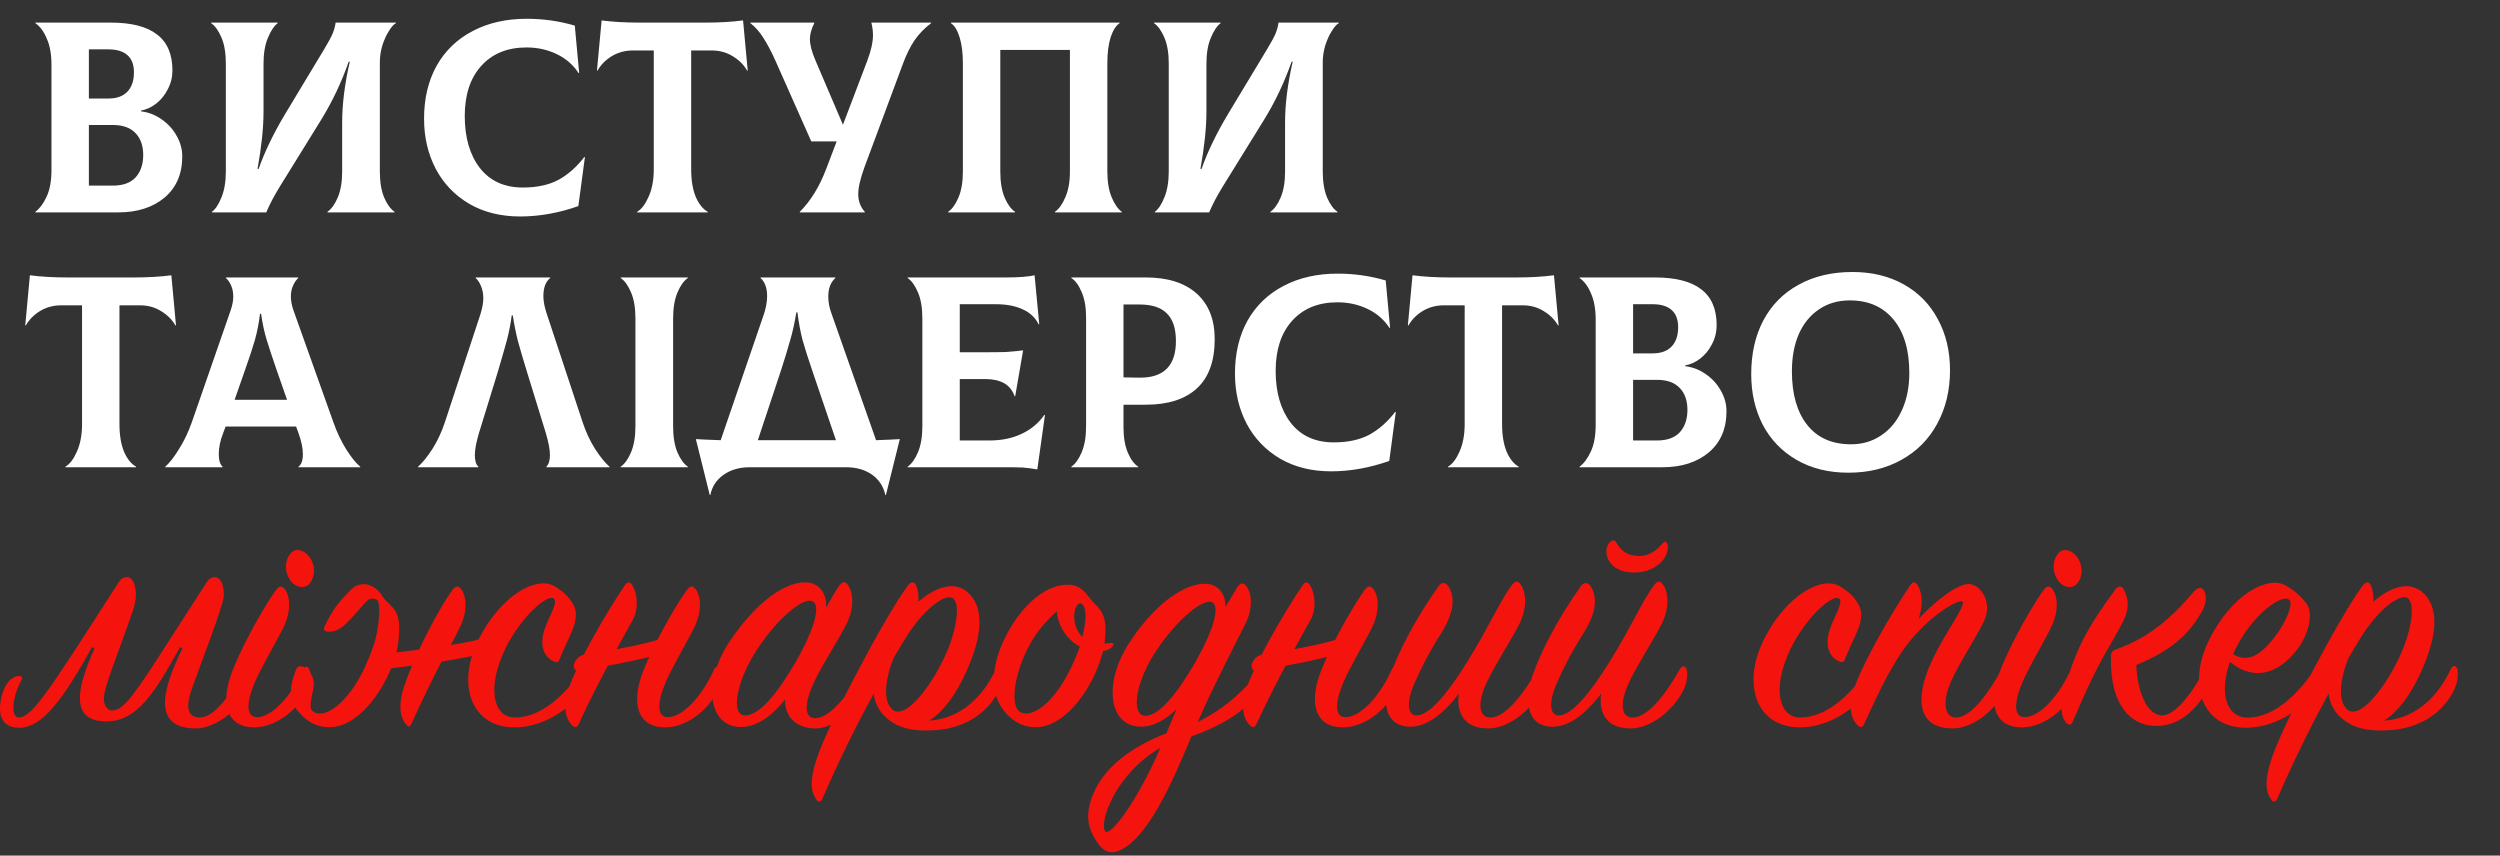
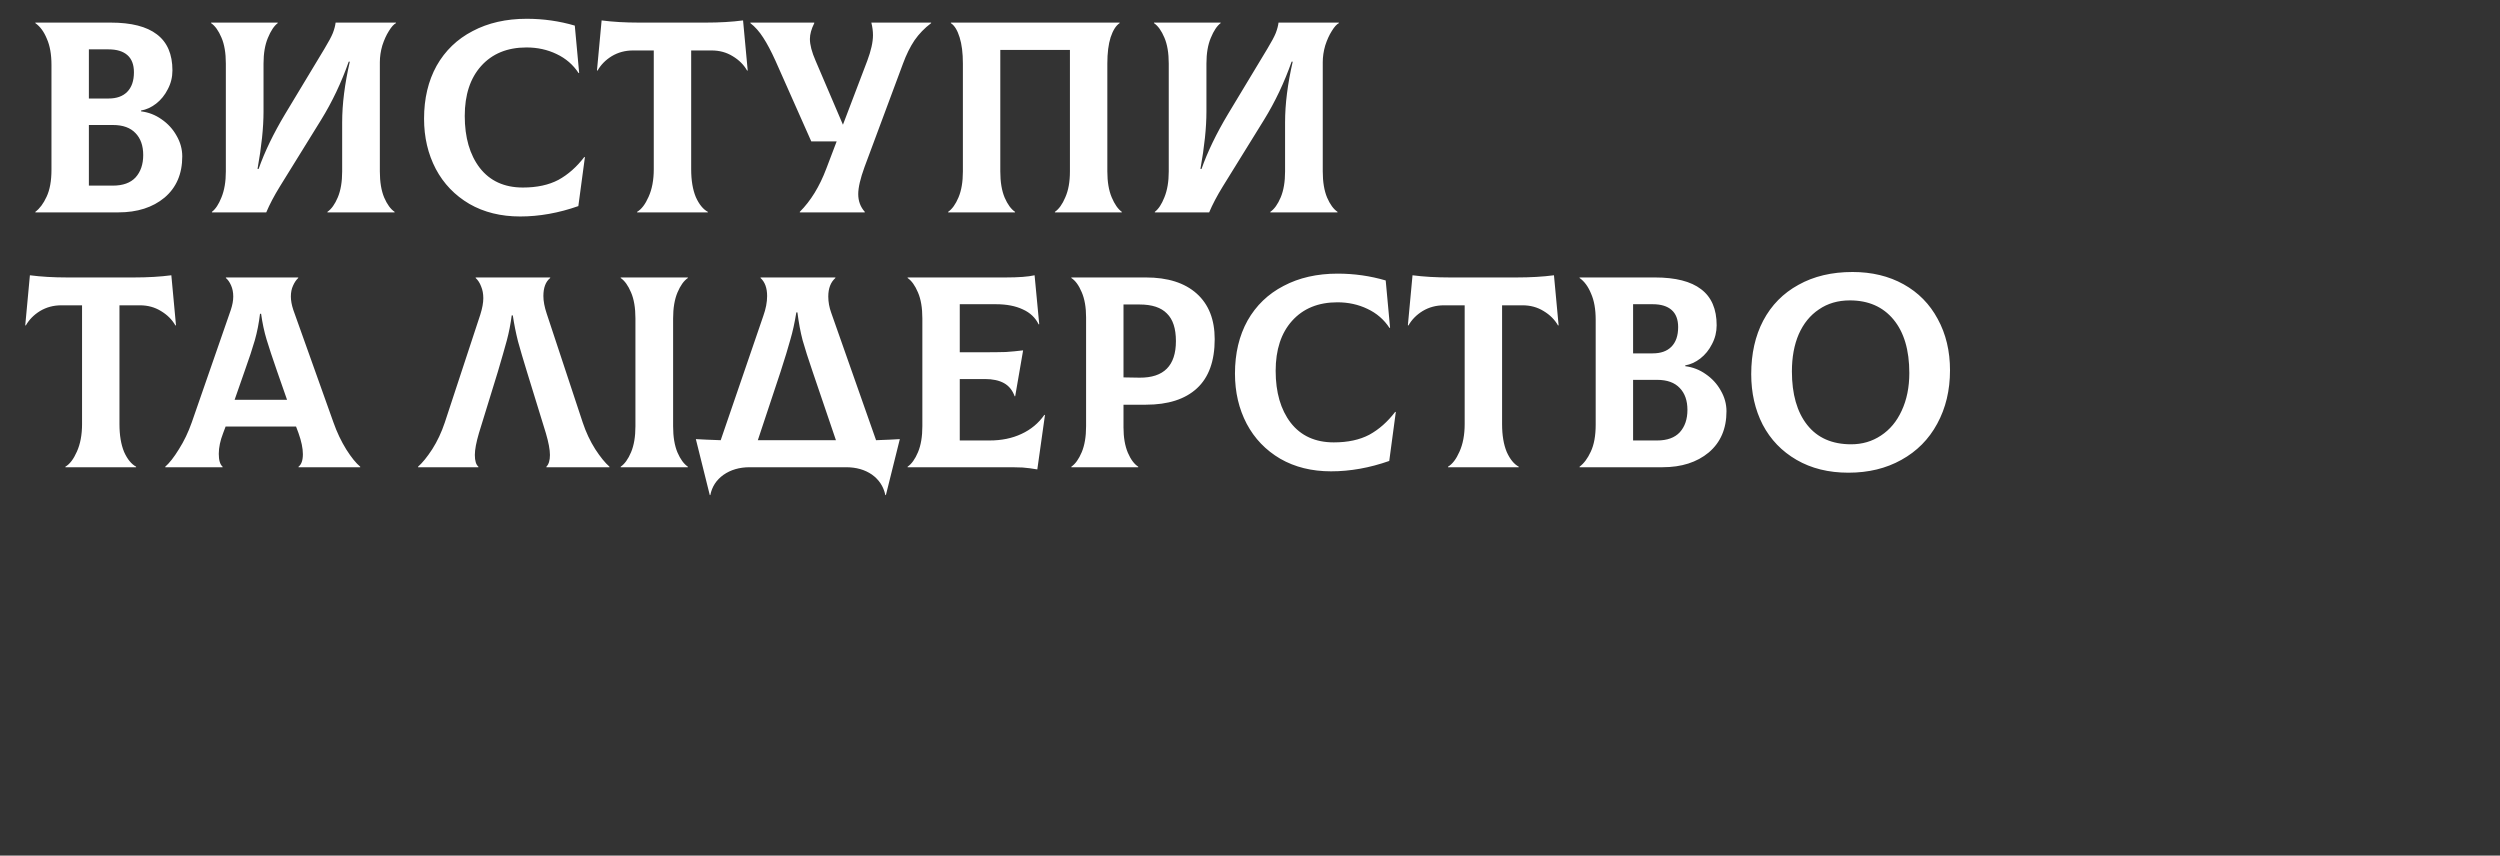
<svg xmlns="http://www.w3.org/2000/svg" width="412" height="141" viewBox="0 0 412 141" fill="none">
  <rect x="0" y="0" width="412" height="141" fill="#333333" stroke="none" />
  <path d="M23.242 18.35C24.472 18.5 25.597 18.935 26.617 19.655C27.667 20.375 28.492 21.275 29.092 22.355C29.722 23.435 30.037 24.575 30.037 25.775C30.037 28.655 29.062 30.92 27.112 32.57C25.162 34.19 22.627 35 19.507 35H5.827V34.91C6.547 34.37 7.162 33.545 7.672 32.435C8.212 31.295 8.482 29.81 8.482 27.98V10.7C8.482 8.96 8.227 7.52 7.717 6.38C7.237 5.21 6.607 4.355 5.827 3.815V3.725H18.247C21.637 3.725 24.172 4.37 25.852 5.66C27.562 6.95 28.417 8.93 28.417 11.6C28.417 12.71 28.162 13.745 27.652 14.705C27.172 15.665 26.527 16.46 25.717 17.09C24.937 17.69 24.112 18.065 23.242 18.215V18.35ZM14.647 8.135V16.235H17.887C19.207 16.235 20.227 15.875 20.947 15.155C21.697 14.405 22.072 13.325 22.072 11.915C22.072 10.655 21.712 9.71 20.992 9.08C20.272 8.45 19.237 8.135 17.887 8.135H14.647ZM18.607 30.59C20.257 30.59 21.502 30.14 22.342 29.24C23.182 28.31 23.602 27.08 23.602 25.55C23.602 24.02 23.182 22.82 22.342 21.95C21.502 21.05 20.257 20.6 18.607 20.6H14.647V30.59H18.607ZM34.924 34.91C35.524 34.46 36.049 33.665 36.499 32.525C36.979 31.355 37.219 29.93 37.219 28.25V10.475C37.219 8.735 36.979 7.31 36.499 6.2C36.019 5.06 35.449 4.265 34.789 3.815V3.725H45.769V3.815C45.169 4.265 44.629 5.075 44.149 6.245C43.669 7.385 43.429 8.795 43.429 10.475V18.395C43.429 21.035 43.099 24.185 42.439 27.845H42.619C43.609 25.025 45.064 22.01 46.984 18.8L53.464 8.045C54.154 6.905 54.619 6.035 54.859 5.435C55.099 4.805 55.249 4.235 55.309 3.725H65.254V3.815C64.894 3.995 64.504 4.43 64.084 5.12C63.664 5.78 63.304 6.575 63.004 7.505C62.734 8.435 62.599 9.35 62.599 10.25V28.25C62.599 29.99 62.839 31.43 63.319 32.57C63.799 33.68 64.369 34.46 65.029 34.91V35H53.959V34.91C54.619 34.46 55.189 33.665 55.669 32.525C56.149 31.385 56.389 29.96 56.389 28.25V20.15C56.389 17.15 56.809 13.82 57.649 10.16H57.469C56.269 13.58 54.754 16.775 52.924 19.745L46.129 30.725C45.169 32.285 44.419 33.71 43.879 35H34.924V34.91ZM85.725 35.675C82.546 35.675 79.755 34.985 77.356 33.605C74.956 32.195 73.111 30.275 71.82 27.845C70.531 25.385 69.885 22.625 69.885 19.565C69.885 16.235 70.576 13.325 71.956 10.835C73.365 8.345 75.346 6.44 77.895 5.12C80.445 3.77 83.415 3.095 86.805 3.095C89.535 3.095 92.175 3.47 94.725 4.22L95.445 12.005L95.356 12.05C94.456 10.67 93.24 9.62 91.71 8.9C90.21 8.18 88.561 7.82 86.76 7.82C83.611 7.82 81.121 8.84 79.29 10.88C77.49 12.89 76.591 15.635 76.591 19.115C76.591 22.655 77.415 25.505 79.066 27.665C80.746 29.825 83.115 30.905 86.175 30.905C88.486 30.905 90.436 30.485 92.025 29.645C93.615 28.775 95.04 27.515 96.3 25.865L96.391 25.91L95.311 33.965C92.07 35.105 88.876 35.675 85.725 35.675ZM123.221 11.6L123.131 11.645C122.591 10.685 121.796 9.89 120.746 9.26C119.726 8.63 118.571 8.315 117.281 8.315H113.906V27.89C113.906 29.72 114.161 31.25 114.671 32.48C115.211 33.68 115.871 34.49 116.651 34.91V35H104.996V34.91C105.716 34.49 106.346 33.665 106.886 32.435C107.456 31.175 107.741 29.66 107.741 27.89V8.315H104.321C103.031 8.315 101.861 8.63 100.811 9.26C99.791 9.89 99.011 10.685 98.471 11.645L98.381 11.6L99.146 3.365C100.976 3.605 103.031 3.725 105.311 3.725H116.291C118.571 3.725 120.626 3.605 122.456 3.365L123.221 11.6ZM153.452 3.725V3.815C152.372 4.625 151.457 5.57 150.707 6.65C149.987 7.73 149.357 9.005 148.817 10.475L142.472 27.53C141.782 29.42 141.437 30.905 141.437 31.985C141.437 33.125 141.797 34.1 142.517 34.91V35H131.807V34.91C133.607 33.11 135.062 30.74 136.172 27.8L137.882 23.3H133.697L127.802 10.025C127.082 8.435 126.407 7.16 125.777 6.2C125.147 5.21 124.442 4.415 123.662 3.815V3.725H134.192V3.815C133.712 4.775 133.472 5.645 133.472 6.425C133.472 7.385 133.787 8.585 134.417 10.025L138.917 20.555L142.922 10.025C143.552 8.345 143.867 6.935 143.867 5.795C143.867 5.135 143.777 4.445 143.597 3.725H153.452ZM156.254 34.91C156.914 34.46 157.484 33.665 157.964 32.525C158.444 31.385 158.684 29.96 158.684 28.25V10.475C158.684 8.735 158.504 7.295 158.144 6.155C157.784 4.985 157.304 4.205 156.704 3.815V3.725H184.514V3.815C183.914 4.205 183.419 4.985 183.029 6.155C182.669 7.295 182.489 8.735 182.489 10.475V28.25C182.489 29.96 182.729 31.385 183.209 32.525C183.689 33.665 184.244 34.46 184.874 34.91V35H173.849V34.91C174.509 34.46 175.079 33.665 175.559 32.525C176.069 31.385 176.324 29.96 176.324 28.25V8.225H164.849V28.25C164.849 29.99 165.089 31.43 165.569 32.57C166.049 33.68 166.619 34.46 167.279 34.91V35H156.254V34.91ZM190.315 34.91C190.915 34.46 191.44 33.665 191.89 32.525C192.37 31.355 192.61 29.93 192.61 28.25V10.475C192.61 8.735 192.37 7.31 191.89 6.2C191.41 5.06 190.84 4.265 190.18 3.815V3.725H201.16V3.815C200.56 4.265 200.02 5.075 199.54 6.245C199.06 7.385 198.82 8.795 198.82 10.475V18.395C198.82 21.035 198.49 24.185 197.83 27.845H198.01C199 25.025 200.455 22.01 202.375 18.8L208.855 8.045C209.545 6.905 210.01 6.035 210.25 5.435C210.49 4.805 210.64 4.235 210.7 3.725H220.645V3.815C220.285 3.995 219.895 4.43 219.475 5.12C219.055 5.78 218.695 6.575 218.395 7.505C218.125 8.435 217.99 9.35 217.99 10.25V28.25C217.99 29.99 218.23 31.43 218.71 32.57C219.19 33.68 219.76 34.46 220.42 34.91V35H209.35V34.91C210.01 34.46 210.58 33.665 211.06 32.525C211.54 31.385 211.78 29.96 211.78 28.25V20.15C211.78 17.15 212.2 13.82 213.04 10.16H212.86C211.66 13.58 210.145 16.775 208.315 19.745L201.52 30.725C200.56 32.285 199.81 33.71 199.27 35H190.315V34.91ZM29.002 53.6L28.912 53.645C28.372 52.685 27.577 51.89 26.527 51.26C25.507 50.63 24.352 50.315 23.062 50.315H19.687V69.89C19.687 71.72 19.942 73.25 20.452 74.48C20.992 75.68 21.652 76.49 22.432 76.91V77H10.777V76.91C11.497 76.49 12.127 75.665 12.667 74.435C13.237 73.175 13.522 71.66 13.522 69.89V50.315H10.102C8.812 50.315 7.642 50.63 6.592 51.26C5.572 51.89 4.792 52.685 4.252 53.645L4.162 53.6L4.927 45.365C6.757 45.605 8.812 45.725 11.092 45.725H22.072C24.352 45.725 26.407 45.605 28.237 45.365L29.002 53.6ZM54.955 69.62C55.525 71.24 56.23 72.725 57.07 74.075C57.91 75.395 58.675 76.34 59.365 76.91V77H49.195V76.91C49.675 76.55 49.915 75.86 49.915 74.84C49.915 73.88 49.675 72.725 49.195 71.375L48.79 70.295H37.18L36.775 71.375C36.295 72.605 36.055 73.745 36.055 74.795C36.055 75.845 36.265 76.55 36.685 76.91V77H27.235V76.91C27.925 76.31 28.675 75.35 29.485 74.03C30.325 72.71 31.03 71.24 31.6 69.62L38.035 51.08C38.305 50.27 38.44 49.535 38.44 48.875C38.44 48.185 38.32 47.57 38.08 47.03C37.84 46.49 37.555 46.085 37.225 45.815V45.725H49.15V45.815C48.82 46.115 48.535 46.535 48.295 47.075C48.055 47.585 47.935 48.185 47.935 48.875C47.935 49.535 48.07 50.27 48.34 51.08L54.955 69.62ZM42.85 51.71C42.67 53.24 42.385 54.695 41.995 56.075C41.605 57.425 41.05 59.105 40.33 61.115L38.665 65.885H47.305L45.64 61.115C44.89 58.955 44.32 57.23 43.93 55.94C43.54 54.65 43.24 53.24 43.03 51.71H42.85ZM68.895 76.91C69.615 76.28 70.395 75.32 71.235 74.03C72.075 72.71 72.765 71.24 73.305 69.62L79.155 51.845C79.485 50.795 79.65 49.895 79.65 49.145C79.65 48.425 79.53 47.78 79.29 47.21C79.08 46.64 78.78 46.175 78.39 45.815V45.725H90.675V45.815C89.925 46.415 89.55 47.405 89.55 48.785C89.55 49.625 89.73 50.585 90.09 51.665L96.03 69.62C96.57 71.24 97.26 72.71 98.1 74.03C98.94 75.32 99.72 76.28 100.44 76.91V77H90.045V76.91C90.435 76.52 90.63 75.875 90.63 74.975C90.63 74.105 90.405 72.905 89.955 71.375L86.85 61.295C86.25 59.345 85.755 57.665 85.365 56.255C85.005 54.815 84.72 53.39 84.51 51.98H84.33C84.15 53.39 83.88 54.77 83.52 56.12C83.16 57.44 82.665 59.165 82.035 61.295L78.93 71.375C78.48 72.905 78.255 74.105 78.255 74.975C78.255 75.935 78.45 76.58 78.84 76.91V77H68.895V76.91ZM102.289 76.91C102.949 76.46 103.519 75.665 103.999 74.525C104.479 73.385 104.719 71.96 104.719 70.25V52.475C104.719 50.735 104.479 49.31 103.999 48.2C103.519 47.06 102.949 46.265 102.289 45.815V45.725H113.359V45.815C112.699 46.265 112.129 47.06 111.649 48.2C111.169 49.34 110.929 50.765 110.929 52.475V70.25C110.929 71.99 111.169 73.43 111.649 74.57C112.129 75.68 112.699 76.46 113.359 76.91V77H102.289V76.91ZM144.376 72.545C146.116 72.485 147.421 72.425 148.291 72.365L145.996 81.59H145.906C145.606 80.18 144.871 79.055 143.701 78.215C142.531 77.405 141.106 77 139.426 77H123.541C121.861 77 120.421 77.42 119.221 78.26C118.051 79.1 117.331 80.21 117.061 81.59H116.971L114.676 72.365C115.606 72.425 116.971 72.485 118.771 72.545L125.791 52.07C126.211 50.9 126.421 49.805 126.421 48.785C126.421 47.465 126.061 46.475 125.341 45.815V45.725H137.671V45.815C136.891 46.505 136.501 47.525 136.501 48.875C136.501 49.775 136.666 50.675 136.996 51.575L144.376 72.545ZM124.891 72.545H137.761L133.936 61.295C133.216 59.195 132.661 57.455 132.271 56.075C131.911 54.695 131.626 53.165 131.416 51.485H131.236C130.966 53.165 130.636 54.665 130.246 55.985C129.886 57.305 129.346 59.075 128.626 61.295L124.891 72.545ZM172.209 68.405L170.949 77.36C170.109 77.21 169.299 77.105 168.519 77.045C167.769 77.015 166.749 77 165.459 77H149.574V76.91C150.234 76.46 150.804 75.665 151.284 74.525C151.764 73.385 152.004 71.96 152.004 70.25V52.475C152.004 50.735 151.764 49.31 151.284 48.2C150.804 47.06 150.234 46.265 149.574 45.815V45.725H165.729C167.859 45.725 169.449 45.605 170.499 45.365L171.264 53.42L171.174 53.465C170.634 52.355 169.764 51.53 168.564 50.99C167.364 50.42 165.879 50.135 164.109 50.135H158.169V58.055H161.589C163.479 58.055 164.874 58.04 165.774 58.01C166.674 57.95 167.619 57.86 168.609 57.74L167.304 65.3H167.214C166.854 64.31 166.269 63.59 165.459 63.14C164.649 62.69 163.599 62.465 162.309 62.465H158.169V72.59H163.074C165.054 72.59 166.809 72.23 168.339 71.51C169.899 70.79 171.159 69.74 172.119 68.36L172.209 68.405ZM188.842 45.725C192.442 45.725 195.232 46.61 197.212 48.38C199.192 50.15 200.182 52.655 200.182 55.895C200.182 59.495 199.207 62.195 197.257 63.995C195.307 65.795 192.502 66.695 188.842 66.695H185.152V70.43C185.152 72.08 185.392 73.475 185.872 74.615C186.352 75.725 186.922 76.49 187.582 76.91V77H176.557V76.91C177.217 76.46 177.787 75.665 178.267 74.525C178.747 73.385 178.987 71.96 178.987 70.25V52.295C178.987 50.645 178.747 49.265 178.267 48.155C177.787 47.015 177.217 46.235 176.557 45.815V45.725H188.842ZM187.807 62.24C191.797 62.27 193.792 60.26 193.792 56.21C193.792 54.14 193.297 52.625 192.307 51.665C191.347 50.675 189.847 50.18 187.807 50.18H185.152V62.195L187.807 62.24ZM219.363 77.675C216.183 77.675 213.393 76.985 210.993 75.605C208.593 74.195 206.748 72.275 205.458 69.845C204.168 67.385 203.523 64.625 203.523 61.565C203.523 58.235 204.213 55.325 205.593 52.835C207.003 50.345 208.983 48.44 211.533 47.12C214.083 45.77 217.053 45.095 220.443 45.095C223.173 45.095 225.813 45.47 228.363 46.22L229.083 54.005L228.993 54.05C228.093 52.67 226.878 51.62 225.348 50.9C223.848 50.18 222.198 49.82 220.398 49.82C217.248 49.82 214.758 50.84 212.928 52.88C211.128 54.89 210.228 57.635 210.228 61.115C210.228 64.655 211.053 67.505 212.703 69.665C214.383 71.825 216.753 72.905 219.813 72.905C222.123 72.905 224.073 72.485 225.663 71.645C227.253 70.775 228.678 69.515 229.938 67.865L230.028 67.91L228.948 75.965C225.708 77.105 222.513 77.675 219.363 77.675ZM256.858 53.6L256.768 53.645C256.228 52.685 255.433 51.89 254.383 51.26C253.363 50.63 252.208 50.315 250.918 50.315H247.543V69.89C247.543 71.72 247.798 73.25 248.308 74.48C248.848 75.68 249.508 76.49 250.288 76.91V77H238.633V76.91C239.353 76.49 239.983 75.665 240.523 74.435C241.093 73.175 241.378 71.66 241.378 69.89V50.315H237.958C236.668 50.315 235.498 50.63 234.448 51.26C233.428 51.89 232.648 52.685 232.108 53.645L232.018 53.6L232.783 45.365C234.613 45.605 236.668 45.725 238.948 45.725H249.928C252.208 45.725 254.263 45.605 256.093 45.365L256.858 53.6ZM277.729 60.35C278.959 60.5 280.084 60.935 281.104 61.655C282.154 62.375 282.979 63.275 283.579 64.355C284.209 65.435 284.524 66.575 284.524 67.775C284.524 70.655 283.549 72.92 281.599 74.57C279.649 76.19 277.114 77 273.994 77H260.314V76.91C261.034 76.37 261.649 75.545 262.159 74.435C262.699 73.295 262.969 71.81 262.969 69.98V52.7C262.969 50.96 262.714 49.52 262.204 48.38C261.724 47.21 261.094 46.355 260.314 45.815V45.725H272.734C276.124 45.725 278.659 46.37 280.339 47.66C282.049 48.95 282.904 50.93 282.904 53.6C282.904 54.71 282.649 55.745 282.139 56.705C281.659 57.665 281.014 58.46 280.204 59.09C279.424 59.69 278.599 60.065 277.729 60.215V60.35ZM269.134 50.135V58.235H272.374C273.694 58.235 274.714 57.875 275.434 57.155C276.184 56.405 276.559 55.325 276.559 53.915C276.559 52.655 276.199 51.71 275.479 51.08C274.759 50.45 273.724 50.135 272.374 50.135H269.134ZM273.094 72.59C274.744 72.59 275.989 72.14 276.829 71.24C277.669 70.31 278.089 69.08 278.089 67.55C278.089 66.02 277.669 64.82 276.829 63.95C275.989 63.05 274.744 62.6 273.094 62.6H269.134V72.59H273.094ZM304.621 77.9C301.351 77.9 298.501 77.195 296.071 75.785C293.641 74.375 291.781 72.44 290.491 69.98C289.231 67.52 288.601 64.745 288.601 61.655C288.601 58.295 289.261 55.355 290.581 52.835C291.931 50.285 293.866 48.32 296.386 46.94C298.906 45.53 301.876 44.825 305.296 44.825C308.476 44.825 311.281 45.5 313.711 46.85C316.141 48.2 318.016 50.105 319.336 52.565C320.686 55.025 321.361 57.845 321.361 61.025C321.361 64.325 320.656 67.265 319.246 69.845C317.866 72.395 315.901 74.375 313.351 75.785C310.831 77.195 307.921 77.9 304.621 77.9ZM305.071 73.22C306.901 73.22 308.536 72.74 309.976 71.78C311.446 70.82 312.586 69.455 313.396 67.685C314.236 65.885 314.656 63.815 314.656 61.475C314.656 57.695 313.786 54.755 312.046 52.655C310.306 50.555 307.906 49.505 304.846 49.505C302.896 49.505 301.201 50 299.761 50.99C298.321 51.95 297.211 53.315 296.431 55.085C295.681 56.825 295.306 58.865 295.306 61.205C295.306 64.955 296.146 67.895 297.826 70.025C299.506 72.155 301.921 73.22 305.071 73.22Z" fill="white" />
-   <path d="M32.944 118.246C35.322 118.246 38.164 114.302 40.368 110.242C40.484 109.952 40.716 109.836 40.89 109.836C41.238 109.836 41.586 110.358 41.586 111.17C41.586 115.056 36.424 120.044 32.248 120.044C24.012 120.044 27.782 111.576 30.102 106.762L29.638 106.704C25.52 114.128 22.62 118.884 17.516 118.884C10.904 118.884 13.166 112.33 15.602 106.762L15.138 106.704C10.382 115.288 6.96 119.87 3.306 119.928C0.812 119.986 -3.7156e-05 118.536 -3.7156e-05 116.738C-3.7156e-05 114.36 1.218 111.402 3.19 111.402C3.48 111.402 3.654 111.46 3.654 111.75C3.654 111.866 3.596 112.04 3.48 112.214C2.668 113.664 2.204 115.404 2.204 116.622C2.204 117.608 2.494 118.246 3.132 118.246C4.988 118.246 7.598 114.476 13.572 105.254L19.662 95.8C20.01 95.336 20.474 95.104 20.88 95.104C21.924 95.104 22.388 96.554 22.388 97.946C22.388 98.816 22.214 99.744 21.866 100.73C19.256 108.27 17.11 113.316 17.11 115.114C17.11 116.274 17.69 117.086 18.502 117.086C20.416 117.086 22.272 114.302 28.072 105.254L34.162 95.8C34.51 95.336 34.974 95.104 35.38 95.104C36.424 95.104 36.888 96.554 36.888 97.946C36.888 98.816 36.714 99.802 31.784 113.026C31.204 114.65 29.928 118.246 32.944 118.246ZM51.345 92.378C52.099 93.886 51.693 95.452 50.939 96.264C50.185 97.076 48.561 96.902 47.691 95.394C46.763 93.828 47.053 92.088 47.981 91.102C48.909 90.116 50.591 90.812 51.345 92.378ZM41.891 119.87C37.483 119.87 36.381 116.158 38.005 111.402C39.455 107.168 43.283 100.324 45.429 97.308C45.951 96.612 46.357 96.438 46.821 96.96C47.691 97.888 48.155 100.382 46.763 103.282C45.545 105.834 43.109 109.778 41.891 112.678C40.499 116.042 40.615 118.304 42.471 118.188C45.081 118.072 48.271 114.244 50.011 110.242C50.301 109.72 50.707 109.778 50.939 110.242C51.403 111.17 51.229 112.388 50.533 113.838C48.793 117.434 45.139 119.87 41.891 119.87ZM91.375 96.612C92.941 97.54 93.869 98.468 94.565 99.802C95.783 102.238 93.463 105.312 92.303 108.444C92.071 109.14 91.839 109.314 91.085 108.908C89.693 108.212 88.881 106.472 89.693 103.862C90.331 101.774 92.071 99.28 91.259 98.642C90.273 97.83 85.923 101.542 83.313 106.82C80.123 113.374 81.341 118.188 84.763 118.246C89.635 118.304 93.811 113.664 96.189 110.01C96.479 109.546 97.001 109.488 97.233 110.068C97.407 110.532 97.175 111.982 96.189 113.548C93.985 116.97 89.403 119.812 84.995 119.87C77.629 119.986 75.135 112.794 78.905 105.312C82.617 98.004 88.475 94.872 91.375 96.612ZM80.819 104.732L80.355 107.342C77.339 108.792 61.505 110.474 61.505 110.474C59.823 110.822 60.403 108.27 62.259 107.864C62.259 107.864 78.151 106.24 80.819 104.732ZM75.831 103.282C75.077 104.964 73.743 107.226 72.583 109.372C70.901 112.678 69.277 116.042 67.827 119.232C67.595 119.812 67.363 119.87 66.899 119.348C66.087 118.478 65.449 116.448 66.667 112.91C68.639 107.226 72.351 100.324 74.497 97.308C75.019 96.612 75.425 96.438 75.889 96.96C76.759 97.888 77.223 100.382 75.831 103.282ZM61.969 98.758C60.403 98.236 60.403 99.454 56.981 102.818C55.937 103.804 55.125 104.094 54.197 104.094C53.501 104.094 53.211 103.804 53.443 103.34C54.835 100.382 55.937 99.048 58.025 97.018C59.243 95.858 61.679 95.858 63.187 98.526C64.695 100.266 66.087 100.556 65.739 104.732C65.681 105.196 65.681 105.602 65.623 106.066L65.391 107.284C64.173 112.214 60.519 118.072 56.227 119.522C54.139 120.218 51.239 119.986 48.919 116.97C47.295 114.824 47.991 112.446 48.803 110.3C49.267 108.908 52.167 110.59 51.645 113.432C51.355 115.114 50.833 116.68 51.529 117.202C53.153 118.536 56.691 116.506 59.533 111.17C60.403 109.546 61.621 106.53 61.969 104.964C62.375 103.108 62.955 99.106 61.969 98.758ZM104.202 102.296C101.708 106.704 97.88 113.838 95.386 119.29C95.154 119.812 94.806 120.044 94.284 119.522C93.124 118.362 92.776 116.448 93.704 113.548C94.864 109.894 99.33 101.832 102.984 96.438C103.39 95.8 103.854 95.858 104.202 96.438C105.072 97.888 105.304 100.382 104.202 102.296ZM110.234 104.732L109.77 107.342C106.754 108.792 95.56 110.474 95.56 110.474C93.878 110.822 94.458 108.27 96.314 107.864C96.314 107.864 107.566 106.24 110.234 104.732ZM109.596 119.87C105.188 119.87 104.086 116.158 105.71 111.402C107.16 107.168 110.988 100.324 113.134 97.308C113.656 96.612 114.062 96.438 114.526 96.96C115.396 97.888 115.86 100.382 114.468 103.282C113.25 105.834 110.814 109.778 109.596 112.678C108.204 116.042 108.32 118.304 110.176 118.188C112.786 118.072 115.976 114.244 117.716 110.242C118.006 109.72 118.412 109.778 118.644 110.242C119.108 111.17 118.934 112.388 118.238 113.838C116.498 117.434 112.844 119.87 109.596 119.87ZM136.148 100.15C136.902 98.758 137.598 97.54 138.236 96.612C138.758 95.858 139.222 95.742 139.628 96.264C140.498 97.308 140.962 99.802 139.57 102.702C138.294 105.312 135.394 109.662 134.002 112.736C132.552 115.984 132.494 118.478 134.466 118.362C136.844 118.246 140.034 114.302 142.064 110.3C142.354 109.778 142.76 109.72 142.992 110.242C143.224 110.764 143.224 112.214 142.47 113.838C140.962 117.028 137.308 120.218 134.118 120.044C130.986 119.87 129.362 118.014 129.362 115.288C127.506 117.666 124.896 119.812 122.112 119.812C116.718 119.812 115.616 112.446 120.43 105.428C125.128 98.584 129.71 95.974 132.61 95.974C135.104 95.974 136.264 97.888 136.148 100.15ZM131.102 109.14C134.756 102.76 135.278 99.164 133.596 98.99C131.74 98.816 127.506 102.586 124.316 107.748C121.242 112.736 120.488 117.84 122.75 117.898C125.128 117.956 128.144 114.244 131.102 109.14ZM153.097 118.768C158.781 118.42 162.261 114.244 164.117 110.3C164.465 109.488 165.103 109.72 165.219 110.3C165.335 110.822 165.451 112.33 164.465 114.128C162.261 118.13 158.317 120.044 154.141 120.334C150.429 120.566 147.993 120.044 145.963 118.188C144.745 117.086 144.165 115.752 143.991 114.302C141.265 119.29 138.307 125.206 135.523 131.644C135.291 132.166 134.885 132.282 134.537 131.76C133.667 130.542 133.377 128.918 134.479 125.38C136.219 119.754 145.963 101.368 149.617 96.496C150.197 95.742 150.719 95.858 151.009 96.554C151.299 97.308 151.415 98.178 151.357 99.164C153.909 96.96 157.331 95.336 159.825 97.946C162.609 100.904 161.333 106.066 159.187 110.822C157.447 114.65 155.301 117.434 153.097 118.768ZM147.239 108.502C145.789 112.156 145.499 115.636 147.123 116.97C148.979 118.478 152.749 114.244 155.475 108.676C157.737 104.036 158.375 99.222 156.925 98.526C155.533 97.83 151.937 100.73 149.211 105.196C148.573 106.24 147.935 107.284 147.239 108.502ZM183.354 106.53C182.948 106.994 182.368 107.226 181.788 107.284C180.57 112.214 176.916 118.072 172.624 119.522C170.536 120.218 167.636 119.986 165.316 116.97C162.764 113.606 163.634 108.56 166.244 103.92C168.448 99.976 171.986 96.612 175.466 96.38C177.264 96.264 178.25 96.786 179.41 98.352C180.744 100.15 182.484 100.556 182.136 104.732C182.078 105.196 182.078 105.602 182.02 106.066C182.368 106.066 182.716 105.95 183.18 105.95C183.586 105.95 183.586 106.24 183.354 106.53ZM178.366 104.964C178.83 103.166 179.004 101.716 178.83 100.672C178.54 98.816 177.38 99.164 177.09 100.846C176.8 102.412 177.438 104.094 178.366 104.964ZM177.96 106.53C177.554 106.356 177.206 106.124 176.858 105.834C175.64 104.906 174.248 102.876 174.19 100.73C172.624 102.064 170.942 103.978 169.724 106.182C167.288 110.59 166.418 115.926 167.926 117.202C169.55 118.536 173.088 116.506 175.93 111.17C176.8 109.546 177.496 107.922 177.96 106.53ZM207.582 113.78C205.32 117.318 201.144 119.638 196.33 121.378C193.14 129.15 189.022 138.372 184.324 140.228C183.164 140.692 182.004 140.518 180.96 139.01C179.742 137.27 178.698 135.24 179.8 131.818C181.482 126.598 186.47 123.06 192.212 120.856C192.792 119.58 193.314 118.188 193.894 116.854C192.212 118.536 190.182 119.754 188.036 119.754C182.7 119.754 181.656 112.504 186.354 105.544C190.878 98.816 195.576 96.206 198.534 96.206C200.854 96.206 202.014 98.004 201.956 100.034C202.652 98.874 203.29 97.83 203.87 96.844C204.334 96.032 204.914 95.974 205.32 96.496C206.19 97.54 206.654 100.034 205.204 102.876C203.464 106.356 199.81 113.374 197.374 119C202.246 116.564 205.436 113.374 207.756 110.3C208.104 109.836 208.626 109.836 208.742 110.416C208.858 110.938 208.568 112.214 207.582 113.78ZM196.91 109.256C200.564 102.876 201.086 99.28 199.404 99.164C197.606 99.048 193.372 102.76 190.182 107.806C187.05 112.794 186.412 117.898 188.732 117.956C190.994 118.014 193.952 114.36 196.91 109.256ZM191.226 123.234C183.686 127.642 181.134 135.588 182.12 136.98C182.874 138.082 187.456 132.05 191.226 123.234ZM215.897 102.296C213.403 106.704 209.575 113.838 207.081 119.29C206.849 119.812 206.501 120.044 205.979 119.522C204.819 118.362 204.471 116.448 205.399 113.548C206.559 109.894 211.025 101.832 214.679 96.438C215.085 95.8 215.549 95.858 215.897 96.438C216.767 97.888 216.999 100.382 215.897 102.296ZM221.929 104.732L221.465 107.342C218.449 108.792 207.255 110.474 207.255 110.474C205.573 110.822 206.153 108.27 208.009 107.864C208.009 107.864 219.261 106.24 221.929 104.732ZM221.291 119.87C216.883 119.87 215.781 116.158 217.405 111.402C218.855 107.168 222.683 100.324 224.829 97.308C225.351 96.612 225.757 96.438 226.221 96.96C227.091 97.888 227.555 100.382 226.163 103.282C224.945 105.834 222.509 109.778 221.291 112.678C219.899 116.042 220.015 118.304 221.871 118.188C224.481 118.072 227.671 114.244 229.411 110.242C229.701 109.72 230.107 109.778 230.339 110.242C230.803 111.17 230.629 112.388 229.933 113.838C228.193 117.434 224.539 119.87 221.291 119.87ZM240.419 114.302C238.389 117.028 235.315 119.986 232.067 119.754C227.949 119.464 227.833 115.172 229.109 111.344C230.385 107.516 233.343 101.832 237.113 96.554C237.577 95.916 238.157 95.974 238.621 96.496C239.897 98.41 239.607 101.02 237.519 104.326C235.373 107.748 234.213 110.068 232.995 112.852C231.777 115.694 231.951 117.782 233.285 117.898C235.547 118.072 238.737 114.012 241.869 108.966C245.523 103.05 247.205 99.048 249.061 96.554C249.641 95.742 250.047 95.626 250.511 96.206C251.381 97.25 251.845 99.802 250.453 102.702C249.177 105.312 246.277 109.662 244.943 112.62C243.435 115.926 243.667 118.362 245.755 118.246C248.191 118.13 251.149 114.302 253.411 110.242C253.701 109.72 254.223 109.662 254.455 110.184C254.687 110.648 254.745 112.214 253.933 113.838C252.251 117.086 248.655 120.044 245.233 120.044C241.463 120.044 239.955 117.666 240.419 114.302ZM263.868 114.302C261.838 117.028 258.764 119.986 255.516 119.754C251.398 119.464 251.282 115.172 252.558 111.344C253.834 107.516 256.792 101.832 260.562 96.554C261.026 95.916 261.606 95.974 262.07 96.496C263.346 98.41 263.056 101.02 260.968 104.326C258.822 107.748 257.662 110.068 256.444 112.852C255.226 115.694 255.4 117.782 256.734 117.898C258.996 118.072 262.186 114.012 265.318 108.966C268.972 103.05 270.654 99.048 272.51 96.554C273.09 95.742 273.496 95.626 273.96 96.206C274.83 97.25 275.294 99.802 273.902 102.702C272.626 105.312 269.726 109.662 268.392 112.62C266.884 115.926 267.116 118.362 269.204 118.246C271.64 118.13 274.598 114.302 276.86 110.242C277.15 109.72 277.672 109.662 277.904 110.184C278.136 110.648 278.194 112.214 277.382 113.838C275.7 117.086 272.104 120.044 268.682 120.044C264.912 120.044 263.404 117.666 263.868 114.302ZM265.434 89.246C265.782 88.956 266.13 89.014 266.362 89.42C267.406 91.218 268.682 91.624 270.19 91.624C271.408 91.624 272.742 91.044 273.96 89.594C274.366 89.13 274.598 89.188 274.772 89.594C275.004 90.174 274.83 91.508 273.844 92.552C272.742 93.712 271.176 94.35 269.32 94.35C267.754 94.35 266.478 93.944 265.55 92.958C264.506 91.798 264.448 90.058 265.434 89.246ZM303.194 96.612C304.76 97.54 305.688 98.468 306.384 99.802C307.602 102.238 305.282 105.312 304.122 108.444C303.89 109.14 303.658 109.314 302.904 108.908C301.512 108.212 300.7 106.472 301.512 103.862C302.15 101.774 303.89 99.28 303.078 98.642C302.092 97.83 297.742 101.542 295.132 106.82C291.942 113.374 293.16 118.188 296.582 118.246C301.454 118.304 305.63 113.664 308.008 110.01C308.298 109.546 308.82 109.488 309.052 110.068C309.226 110.532 308.994 111.982 308.008 113.548C305.804 116.97 301.222 119.812 296.814 119.87C289.448 119.986 286.954 112.794 290.724 105.312C294.436 98.004 300.294 94.872 303.194 96.612ZM316.212 101.948C318.822 99.164 322.766 95.974 324.68 96.264C326.594 96.554 328.392 99.396 326.942 102.412C325.724 104.964 322.882 109.256 321.548 112.272C320.04 115.636 320.388 118.362 322.476 118.246C324.854 118.13 327.696 114.302 329.9 110.242C330.19 109.72 330.596 109.72 330.886 110.184C331.292 110.822 331.176 112.156 330.364 113.838C328.798 117.086 325.144 120.044 321.78 120.044C316.85 120.044 315.69 116.448 317.372 111.402C319.286 105.718 324.39 99.57 323.346 99.106C322.766 98.874 319.402 100.498 315.69 104.558C312.268 108.27 309.716 113.838 307.222 119.29C306.99 119.812 306.642 120.044 306.12 119.522C304.96 118.362 304.612 116.448 305.54 113.548C306.7 109.894 311.166 101.832 314.82 96.438C315.226 95.8 315.69 95.858 316.038 96.438C316.908 97.888 316.85 99.86 316.212 101.948ZM342.648 92.378C343.402 93.886 342.996 95.452 342.242 96.264C341.488 97.076 339.864 96.902 338.994 95.394C338.066 93.828 338.356 92.088 339.284 91.102C340.212 90.116 341.894 90.812 342.648 92.378ZM333.194 119.87C328.786 119.87 327.684 116.158 329.308 111.402C330.758 107.168 334.586 100.324 336.732 97.308C337.254 96.612 337.66 96.438 338.124 96.96C338.994 97.888 339.458 100.382 338.066 103.282C336.848 105.834 334.412 109.778 333.194 112.678C331.802 116.042 331.918 118.304 333.774 118.188C336.384 118.072 339.574 114.244 341.314 110.242C341.604 109.72 342.01 109.778 342.242 110.242C342.706 111.17 342.532 112.388 341.836 113.838C340.096 117.434 336.442 119.87 333.194 119.87ZM349.096 106.878C354.026 105.08 357.796 101.948 361.508 97.54C363.132 95.626 364.234 98.352 362.958 100.614C360.928 104.21 358.318 106.994 352.054 109.604C352.286 114.36 353.91 117.666 356.114 117.898C358.492 118.13 361.682 113.664 363.422 110.068C363.77 109.372 364.292 109.314 364.582 110.01C364.872 110.706 364.756 112.098 363.886 113.548C362.494 115.984 359.826 119.696 355.244 119.638C351.184 119.58 347.762 116.274 347.878 108.444C347.878 107.4 347.994 107.284 349.096 106.878ZM350.14 97.424C350.604 98.584 351.126 99.918 349.85 102.47C347.704 106.762 346.022 108.328 341.556 119C341.382 119.464 340.918 119.58 340.512 119.116C339.642 118.13 339.352 116.274 340.454 112.736C342.078 107.458 343.412 104.21 348.574 97.192C349.096 96.496 349.734 96.38 350.14 97.424ZM367.492 109.082C365.636 114.418 367.028 118.072 370.102 118.246C374.916 118.478 379.15 113.838 381.644 110.01C381.934 109.546 382.398 109.546 382.63 110.068C382.862 110.532 382.688 112.156 381.644 113.664C379.208 117.202 374.742 119.87 370.276 119.928C362.91 120.044 360.358 112.794 364.128 105.312C367.898 97.83 373.814 94.814 376.714 96.496C378.164 97.366 379.208 98.236 380.136 99.512C381.18 100.904 380.716 104.442 378.28 107.4C375.438 110.88 371.552 112.388 367.492 109.082ZM368.014 107.806C370.856 109.604 373.234 107.11 374.916 104.906C376.772 102.47 378.048 99.454 377.236 98.816C376.018 97.83 371.204 101.31 368.478 106.82C368.304 107.168 368.13 107.516 368.014 107.806ZM392.857 118.768C398.541 118.42 402.021 114.244 403.877 110.3C404.225 109.488 404.863 109.72 404.979 110.3C405.095 110.822 405.211 112.33 404.225 114.128C402.021 118.13 398.077 120.044 393.901 120.334C390.189 120.566 387.753 120.044 385.723 118.188C384.505 117.086 383.925 115.752 383.751 114.302C381.025 119.29 378.067 125.206 375.283 131.644C375.051 132.166 374.645 132.282 374.297 131.76C373.427 130.542 373.137 128.918 374.239 125.38C375.979 119.754 385.723 101.368 389.377 96.496C389.957 95.742 390.479 95.858 390.769 96.554C391.059 97.308 391.175 98.178 391.117 99.164C393.669 96.96 397.091 95.336 399.585 97.946C402.369 100.904 401.093 106.066 398.947 110.822C397.207 114.65 395.061 117.434 392.857 118.768ZM386.999 108.502C385.549 112.156 385.259 115.636 386.883 116.97C388.739 118.478 392.509 114.244 395.235 108.676C397.497 104.036 398.135 99.222 396.685 98.526C395.293 97.83 391.697 100.73 388.971 105.196C388.333 106.24 387.695 107.284 386.999 108.502Z" fill="#F5140D" />
</svg>